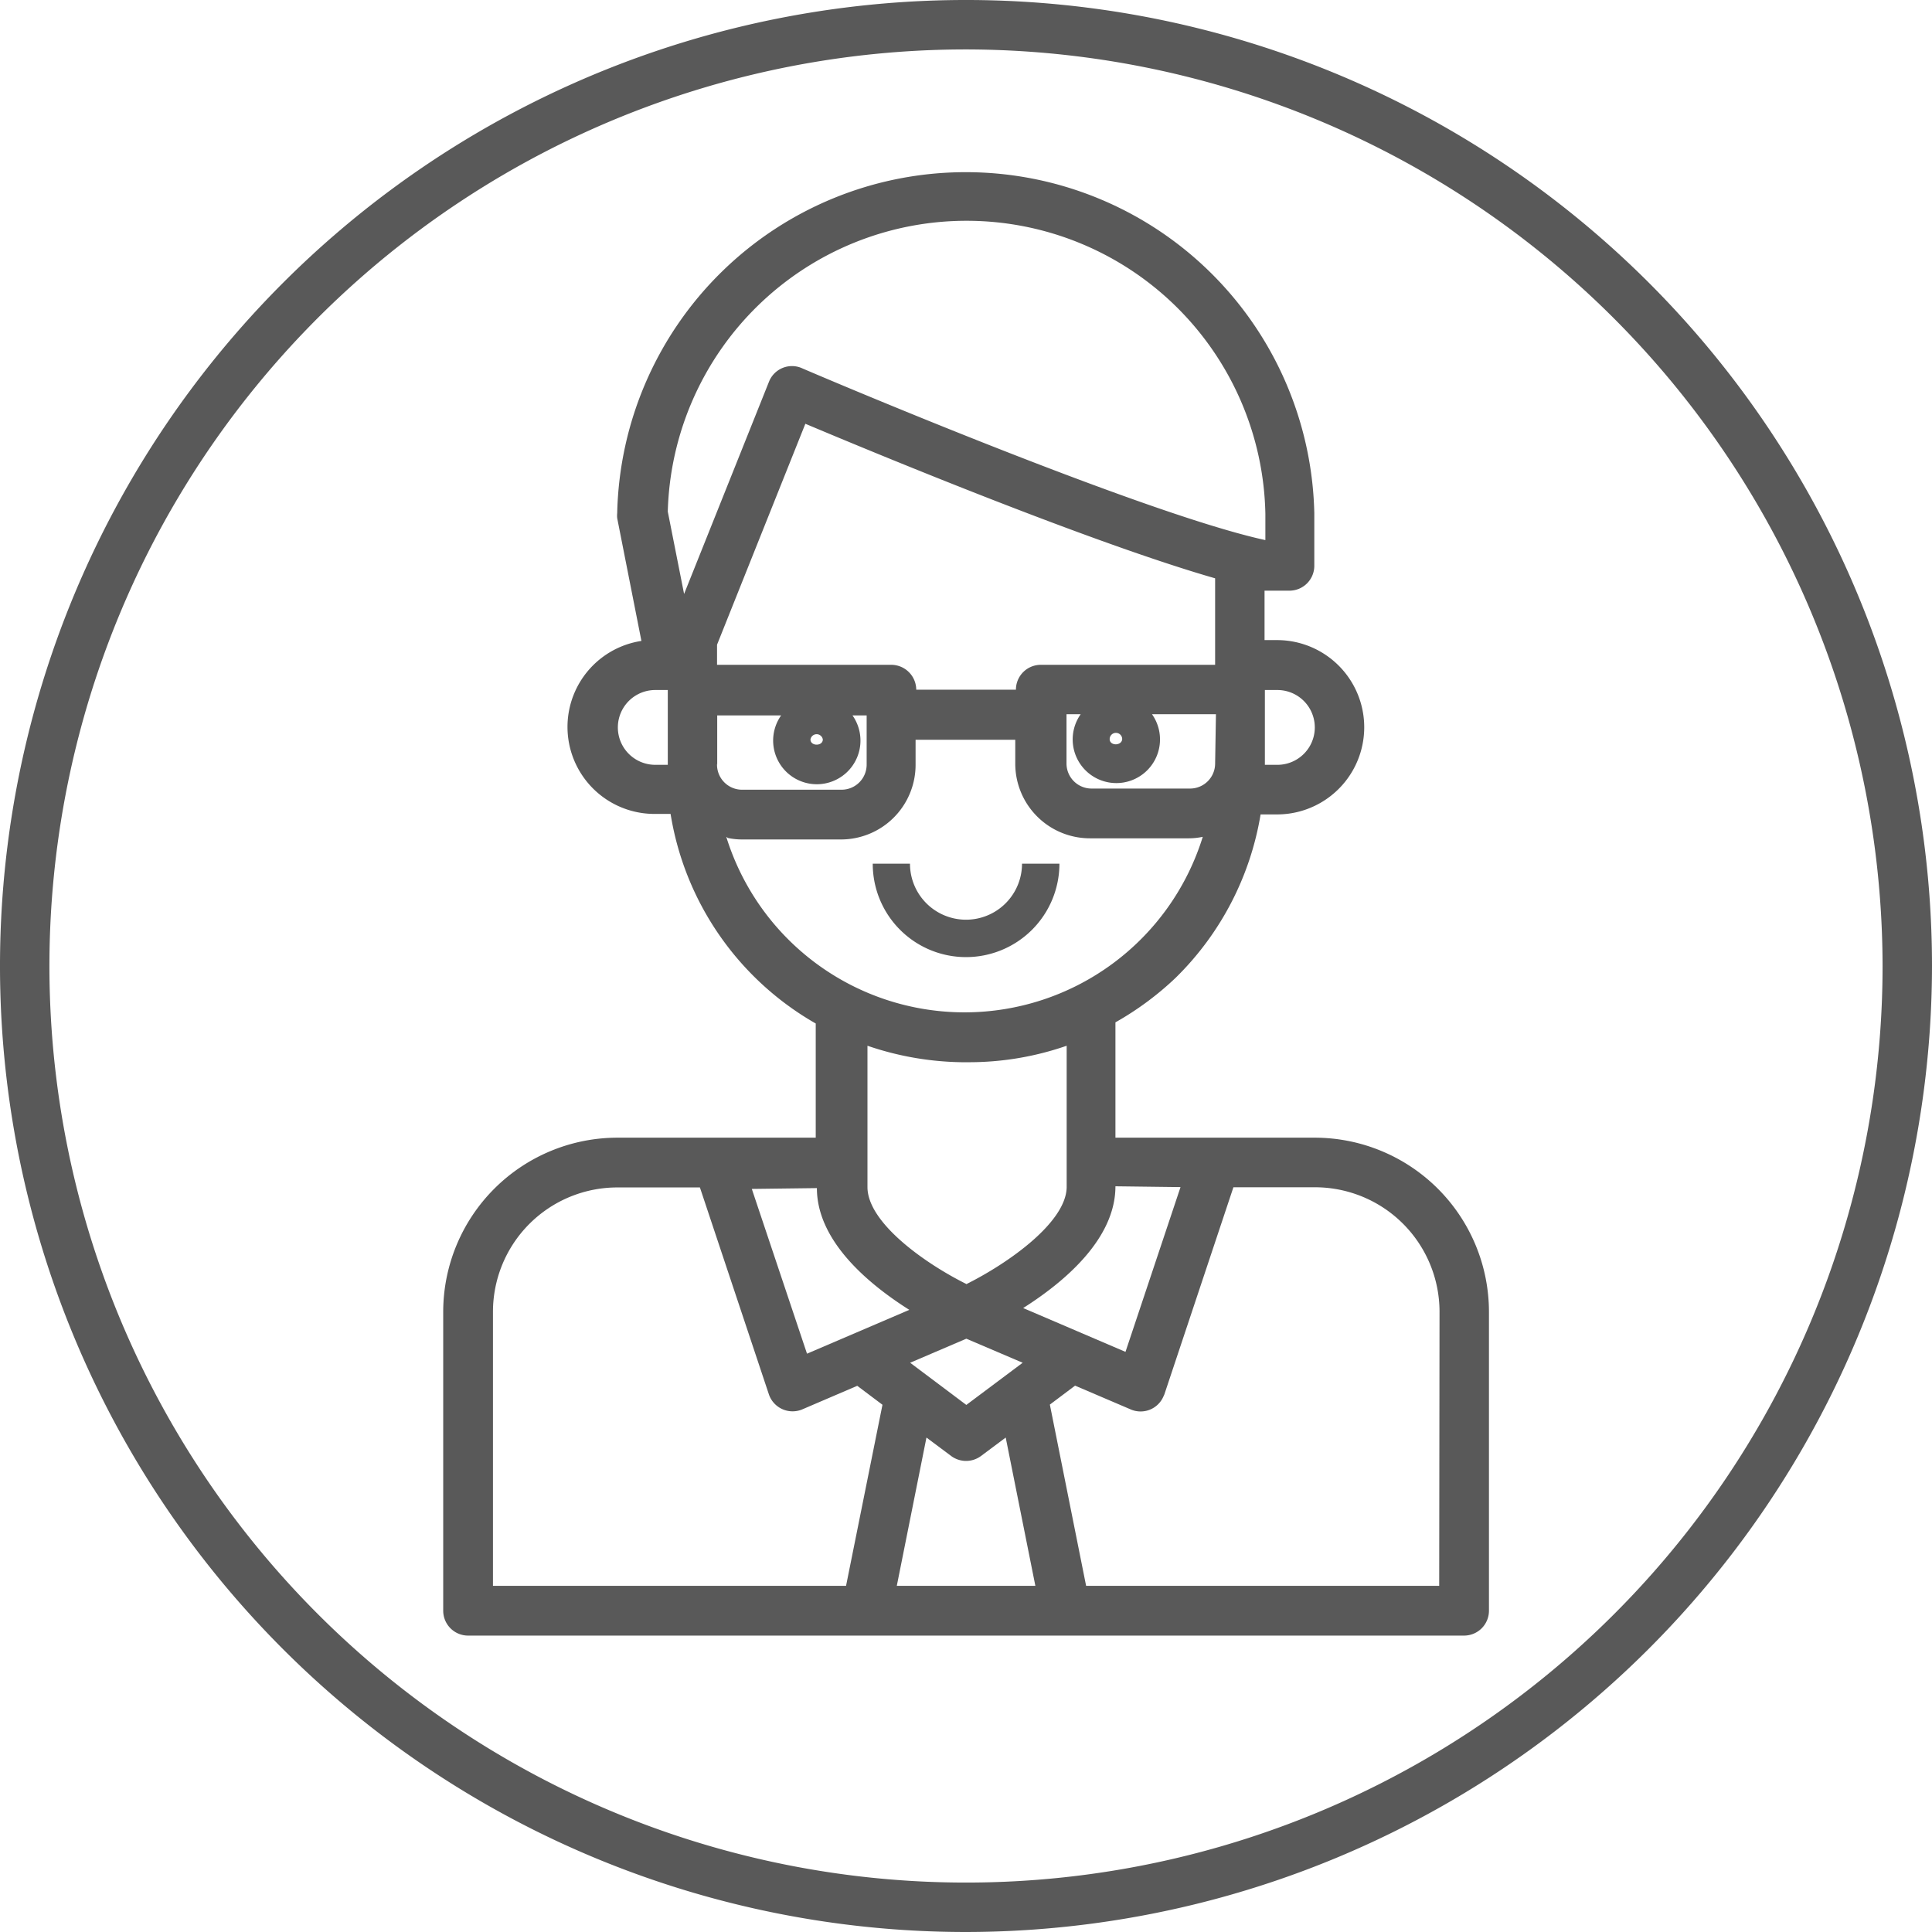
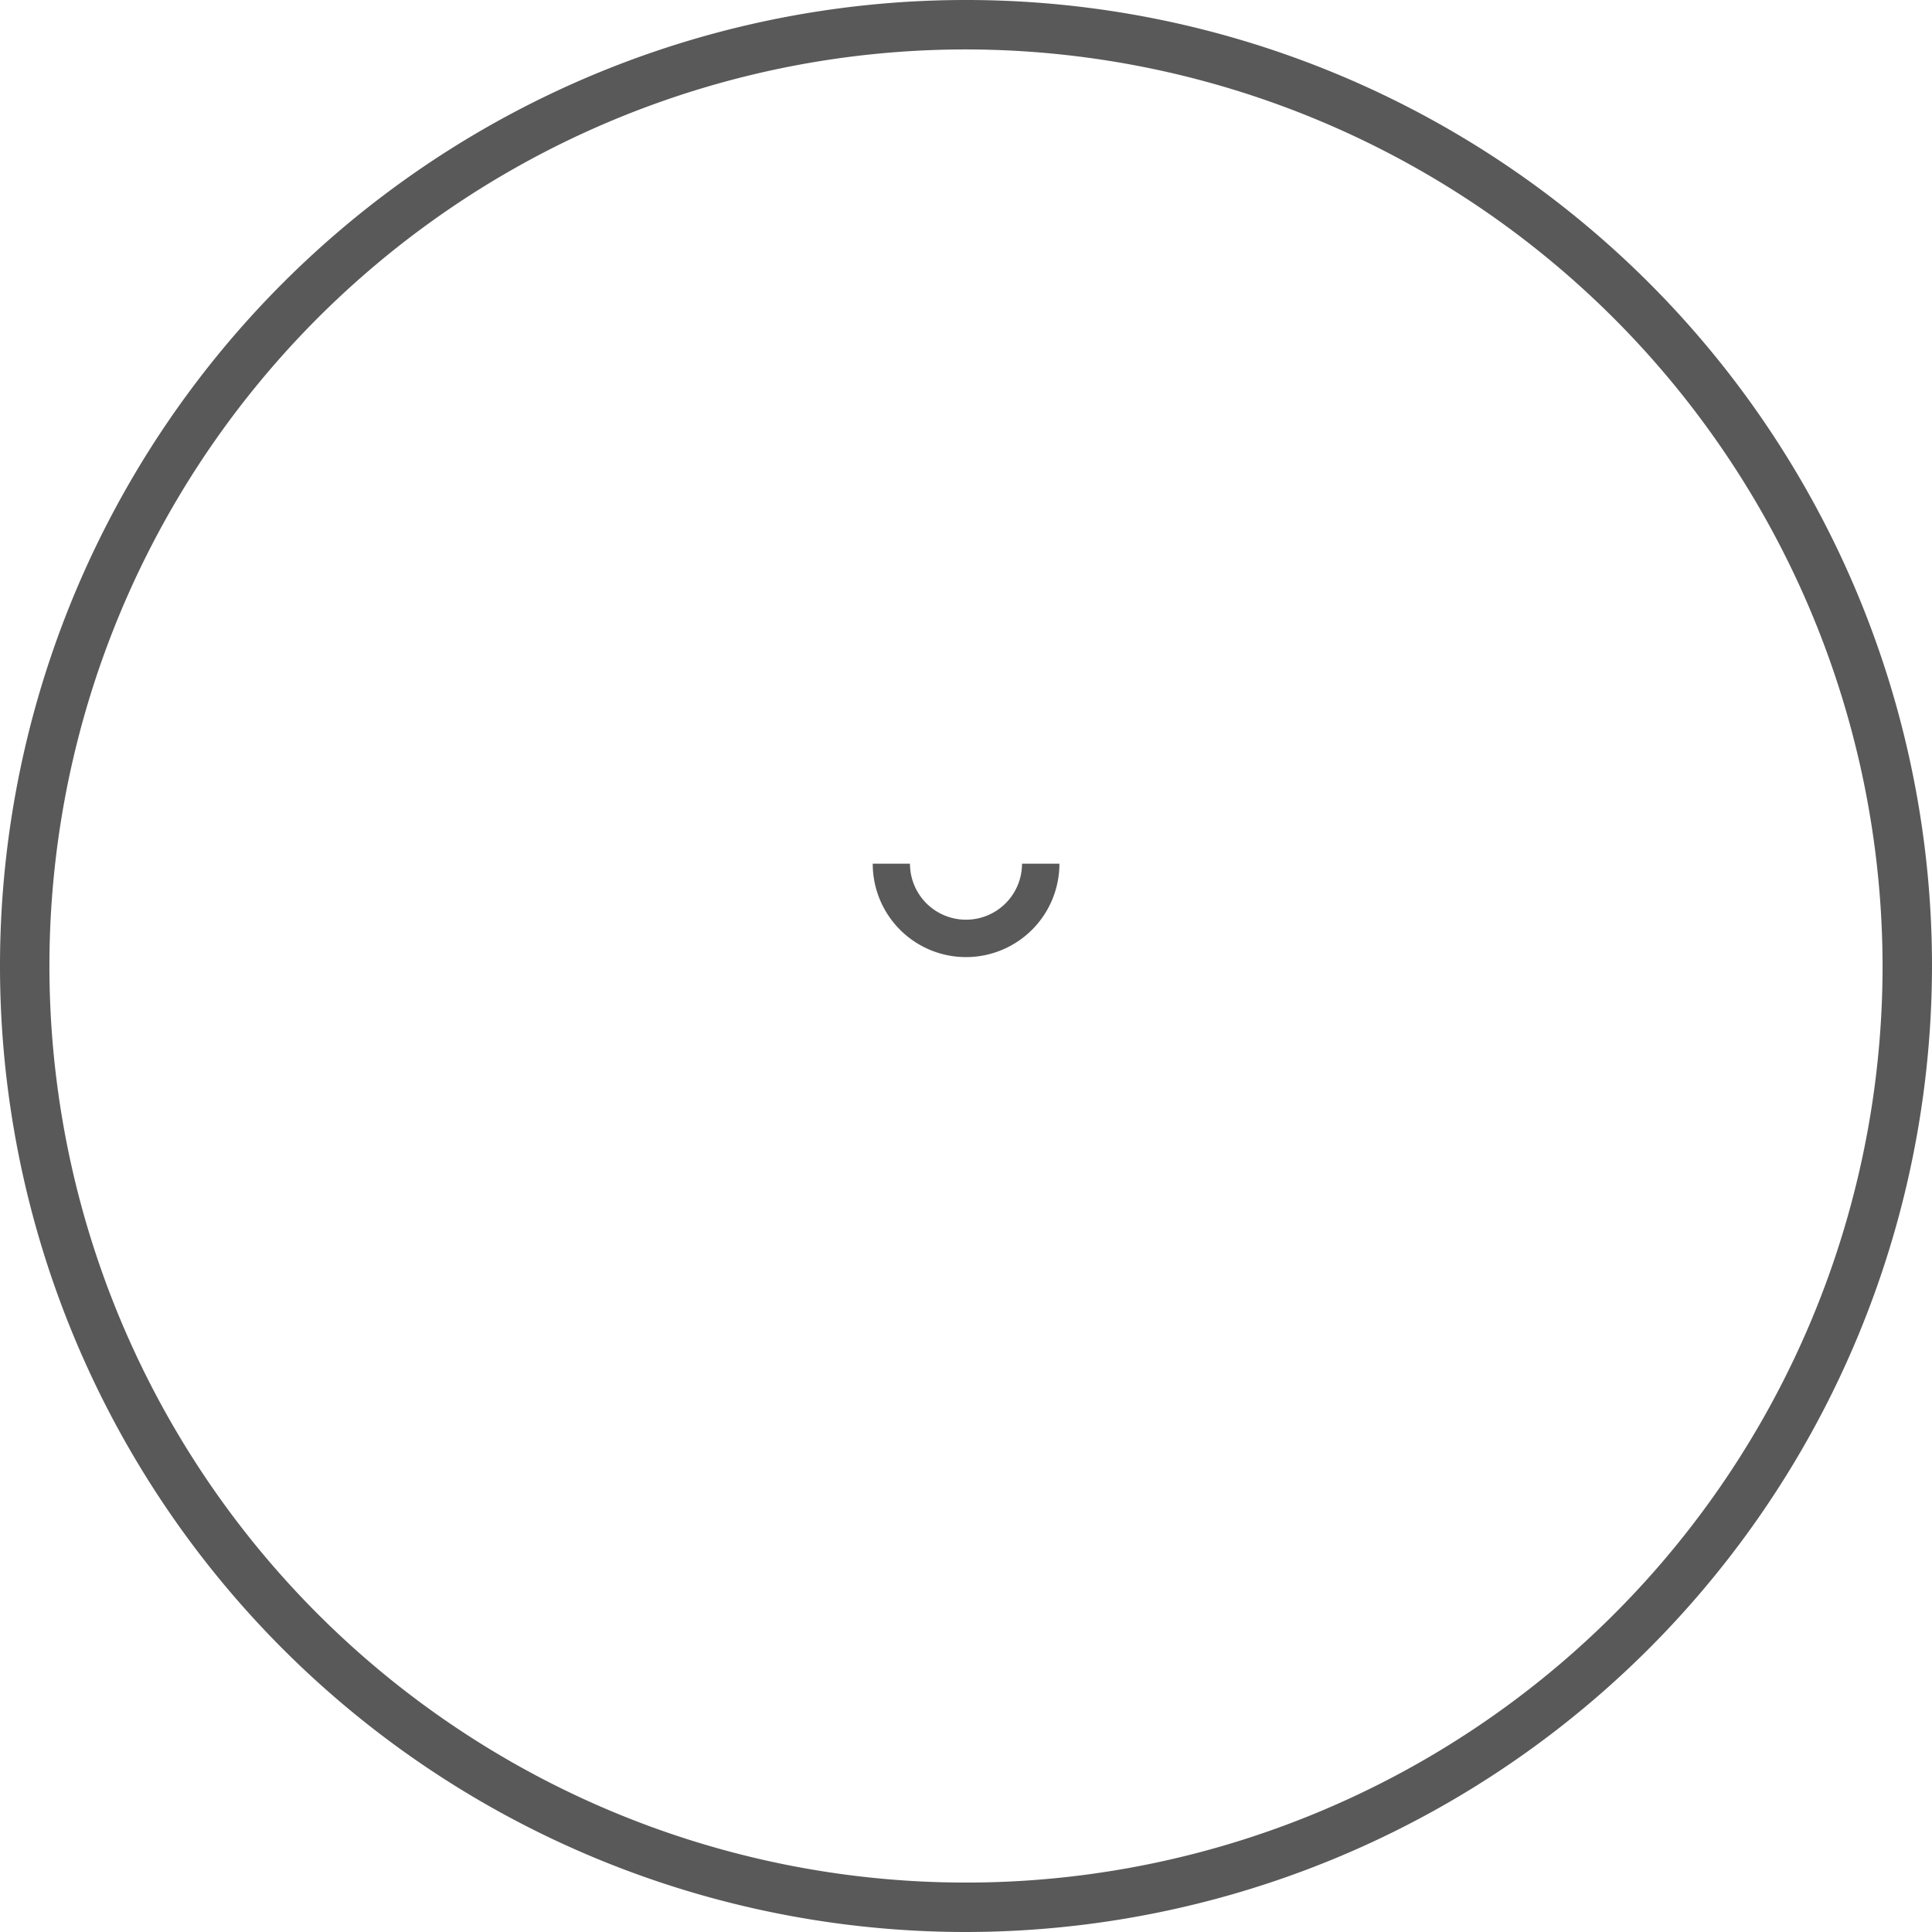
<svg xmlns="http://www.w3.org/2000/svg" id="Capa_1" data-name="Capa 1" viewBox="0 0 117.26 117.26">
  <defs>
    <style>.cls-1{fill:#595959;}</style>
  </defs>
-   <path class="cls-1" d="M257.44,246.7H245.35v-7A18.42,18.42,0,0,0,249,237a18,18,0,0,0,5.16-9.92h1a5.29,5.29,0,1,0,0-10.58h-.76v-3h1.51a1.51,1.51,0,0,0,1.51-1.52V208.8a21.16,21.16,0,0,0-42.31,0,1.51,1.51,0,0,0,0,.3l1.47,7.45a5.28,5.28,0,0,0,.77,10.5h1a17.93,17.93,0,0,0,8.81,12.72v6.93H215.13a10.58,10.58,0,0,0-10.58,10.57v18.14a1.51,1.51,0,0,0,1.51,1.51h60.45a1.51,1.51,0,0,0,1.51-1.51V257.27A10.58,10.58,0,0,0,257.44,246.7Zm-8.14,3-3.34,10-6.21-2.66c2.46-1.56,5.6-4.17,5.6-7.39Zm-13,5.88c-2.57-1.28-6-3.74-6-5.88v-8.58a18.44,18.44,0,0,0,5.7,1h.34a18.08,18.08,0,0,0,6.05-1v8.61C242.33,251.86,238.85,254.32,236.28,255.6Zm3.42,4.78-3.42,2.56-3.41-2.56,3.41-1.46ZM251.4,224a1.52,1.52,0,0,1-1.51,1.51h-6a1.52,1.52,0,0,1-1.51-1.51v-3h.86a2.65,2.65,0,1,0,4.33,0h3.88ZM245,222.51a.38.38,0,0,1,.76,0C245.73,222.93,245,222.93,245,222.51ZM251.4,218H240.82a1.51,1.51,0,0,0-1.51,1.51h-6.05a1.52,1.52,0,0,0-1.51-1.51H221.17v-1.22l5.36-13.41c4.34,1.83,17.35,7.22,24.87,9.38Zm-23.81,4.53c0,.42-.75.42-.75,0a.38.38,0,0,1,.75,0Zm27.59-3a2.27,2.27,0,0,1,0,4.54h-.76v-4.54Zm-37,4.54h-.76a2.27,2.27,0,0,1,0-4.54h.76Zm0-15.37a18.14,18.14,0,0,1,36.27.14v1.59c-7.57-1.64-27.91-10.33-28.12-10.43a1.5,1.5,0,0,0-2,.8l0,0-5.16,12.9Zm3,15.37v-3h3.88a2.65,2.65,0,1,0,4.33,0h.86v3a1.52,1.52,0,0,1-1.51,1.51h-6A1.52,1.52,0,0,1,221.17,224Zm.65,4.44h0a4.12,4.12,0,0,0,.86.09h6a4.53,4.53,0,0,0,4.53-4.53v-1.52h6.05V224a4.53,4.53,0,0,0,4.53,4.53h6a4.09,4.09,0,0,0,.85-.09,15.14,15.14,0,0,1-28.92,0Zm5.4,21.25c0,3.22,3.14,5.83,5.61,7.39h0l-6.21,2.66-3.35-10ZM229,273.9H207.57V257.27a7.55,7.55,0,0,1,7.56-7.55h5l4.19,12.57a1.52,1.52,0,0,0,2,.91l3.36-1.44,1.53,1.15Zm3.08,0,1.8-9,1.5,1.12a1.52,1.52,0,0,0,1.81,0l1.5-1.12,1.8,9Zm32.92,0H243.57l-2.2-11,1.53-1.15,3.37,1.44a1.51,1.51,0,0,0,2-.8,1.17,1.17,0,0,0,.05-.11l4.19-12.57h4.95a7.56,7.56,0,0,1,7.56,7.55Z" transform="translate(-177.65 -177.65)" />
  <path class="cls-1" d="M236.28,235.74a5.67,5.67,0,0,0,5.67-5.67h-2.27a3.4,3.4,0,0,1-6.8,0h-2.26A5.66,5.66,0,0,0,236.28,235.74Z" transform="translate(-177.65 -177.65)" />
  <path class="cls-1" d="M236.28,294.91a58.63,58.63,0,1,1,58.63-58.63A58.69,58.69,0,0,1,236.28,294.91Zm0-114.26a55.63,55.63,0,1,0,55.63,55.63A55.7,55.7,0,0,0,236.28,180.65Z" transform="translate(-177.65 -177.65)" />
</svg>